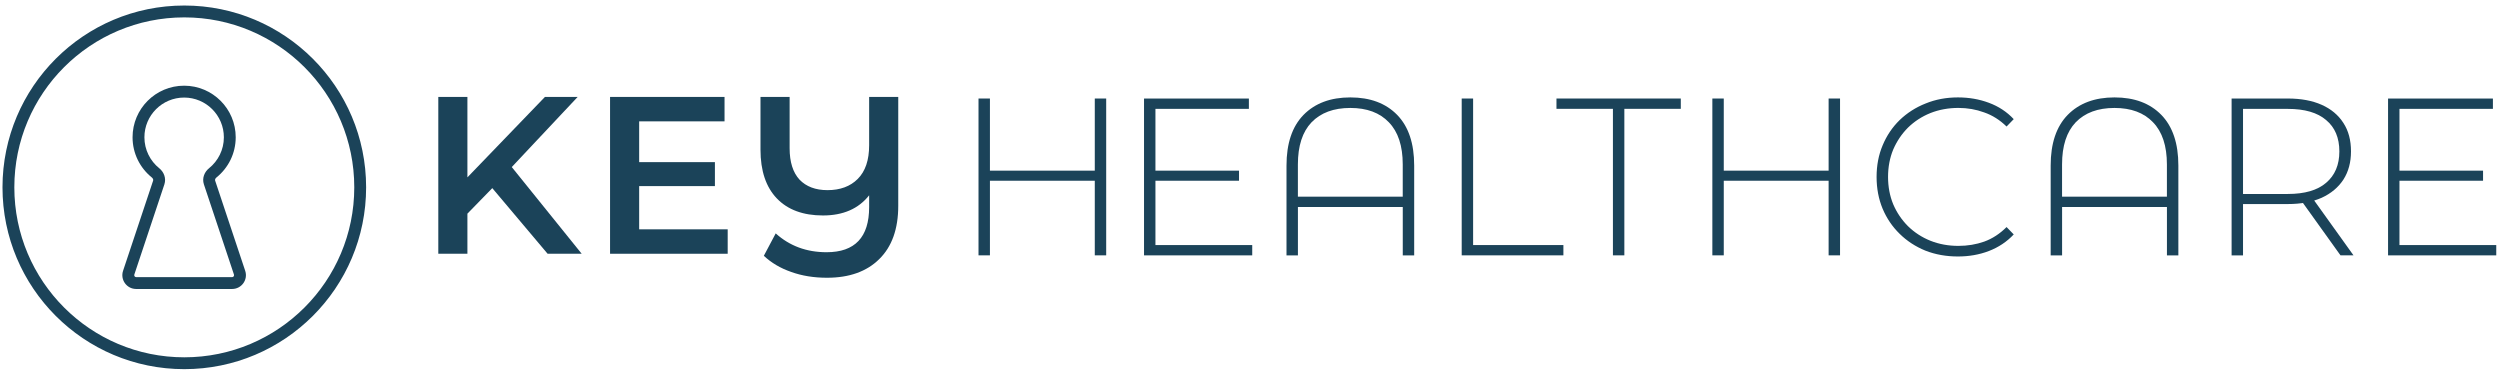
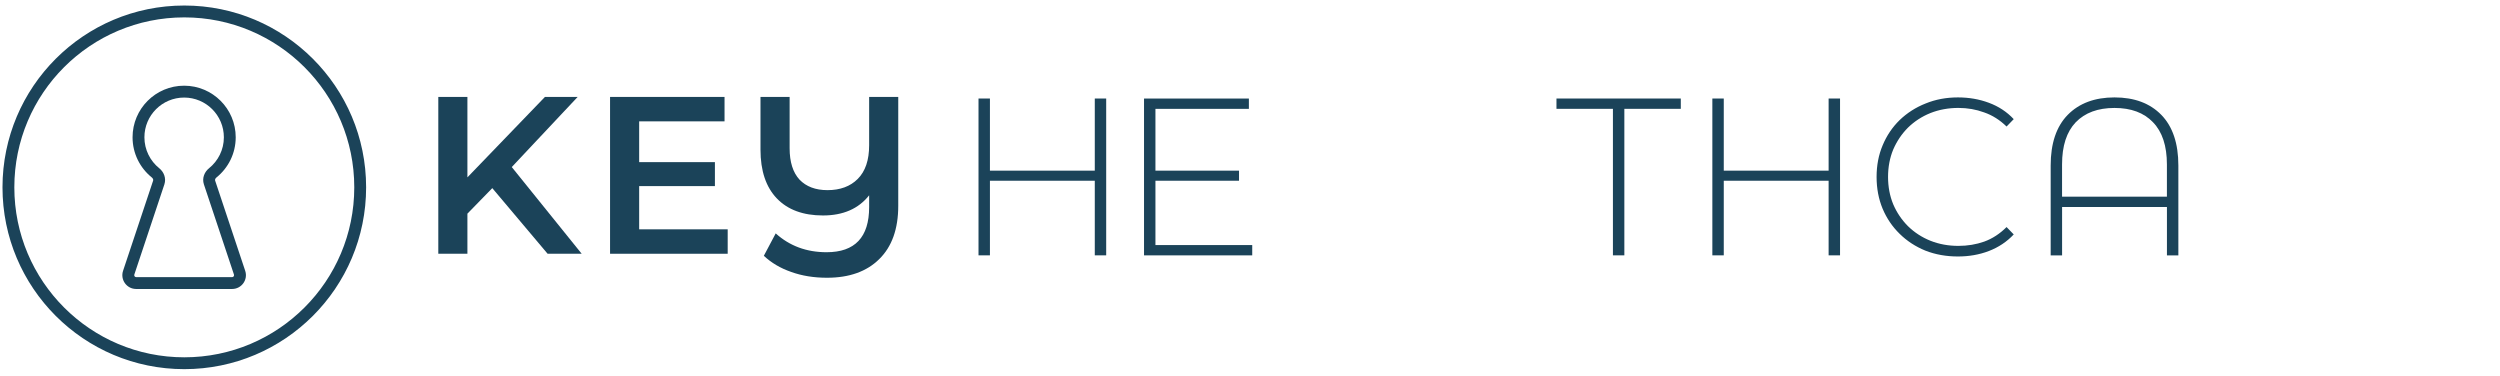
<svg xmlns="http://www.w3.org/2000/svg" width="306" height="46" viewBox="0 0 306 46" fill="none">
-   <path d="M293.695 29.996H305.542V31.257H292.298V12.062H305.132V13.324H293.695V29.996ZM293.532 20.888H303.926V22.122H293.532V20.888Z" fill="#1B4359" />
-   <path d="M274.546 24.399L273.917 23.742H280.031C282.096 23.742 283.66 23.287 284.72 22.372C285.798 21.458 286.337 20.179 286.337 18.535C286.337 16.87 285.798 15.591 284.72 14.697C283.66 13.783 282.096 13.328 280.031 13.328H273.917L274.546 12.643V24.399ZM286.476 31.254L281.484 24.288H283.076L288.068 31.254H286.476ZM273.148 31.254V12.059H280.031C281.64 12.059 283.02 12.316 284.171 12.827C285.322 13.338 286.208 14.078 286.83 15.048C287.453 15.997 287.762 17.158 287.762 18.531C287.762 19.866 287.453 21.017 286.83 21.986C286.208 22.936 285.322 23.679 284.171 24.208C283.02 24.719 281.64 24.976 280.031 24.976H273.917L274.546 24.319V31.257H273.148V31.254Z" fill="#1B4359" />
  <path d="M265.23 24.072V20.123C265.23 17.857 264.663 16.136 263.53 14.968C262.414 13.797 260.843 13.213 258.813 13.213C256.783 13.213 255.201 13.797 254.068 14.968C252.952 16.14 252.396 17.857 252.396 20.123V24.072H265.23ZM258.813 11.923C261.243 11.923 263.155 12.636 264.545 14.061C265.935 15.486 266.631 17.555 266.631 20.259V31.257H265.233V25.334H252.4V31.257H251.002V20.259C251.002 17.555 251.697 15.486 253.088 14.061C254.489 12.636 256.401 11.923 258.813 11.923Z" fill="#1B4359" />
  <path d="M239.649 31.393C238.224 31.393 236.896 31.157 235.673 30.68C234.467 30.187 233.413 29.502 232.52 28.622C231.623 27.747 230.928 26.721 230.434 25.55C229.941 24.361 229.694 23.064 229.694 21.656C229.694 20.249 229.941 18.959 230.434 17.791C230.928 16.602 231.623 15.57 232.52 14.694C233.434 13.818 234.494 13.14 235.701 12.664C236.907 12.17 238.224 11.923 239.649 11.923C241.002 11.923 242.263 12.142 243.435 12.58C244.624 13.018 245.639 13.686 246.48 14.583L245.604 15.486C244.78 14.683 243.866 14.106 242.861 13.759C241.874 13.394 240.824 13.21 239.708 13.21C238.485 13.21 237.341 13.418 236.281 13.839C235.238 14.259 234.324 14.854 233.538 15.622C232.77 16.39 232.169 17.287 231.727 18.309C231.307 19.334 231.098 20.447 231.098 21.653C231.098 22.859 231.307 23.975 231.727 24.997C232.165 26.022 232.77 26.916 233.538 27.684C234.324 28.452 235.238 29.047 236.281 29.467C237.341 29.888 238.485 30.096 239.708 30.096C240.824 30.096 241.874 29.922 242.861 29.575C243.866 29.21 244.78 28.616 245.604 27.792L246.48 28.695C245.639 29.592 244.624 30.267 243.435 30.726C242.263 31.174 241.002 31.393 239.649 31.393Z" fill="#1B4359" />
  <path d="M223.986 22.122H210.823V20.888H223.986V22.122ZM210.989 31.254H209.592V12.059H210.989V31.254ZM223.823 12.059H225.221V31.254H223.823V12.059Z" fill="#1B4359" />
  <path d="M197.422 31.254V13.321H190.512V12.059H205.73V13.321H198.82V31.254H197.422Z" fill="#1B4359" />
-   <path d="M178.912 31.254V12.059H180.309V29.995H191.36V31.254H178.912Z" fill="#1B4359" />
-   <path d="M171.695 24.072V20.123C171.695 17.857 171.129 16.136 169.996 14.968C168.88 13.797 167.309 13.213 165.279 13.213C163.248 13.213 161.667 13.797 160.534 14.968C159.418 16.14 158.862 17.857 158.862 20.123V24.072H171.695ZM165.279 11.923C167.708 11.923 169.62 12.636 171.011 14.061C172.401 15.486 173.096 17.555 173.096 20.259V31.257H171.699V25.334H158.865V31.257H157.468V20.259C157.468 17.555 158.163 15.486 159.553 14.061C160.954 12.636 162.866 11.923 165.279 11.923Z" fill="#1B4359" />
  <path d="M141.426 29.996H153.273V31.257H140.029V12.062H152.863V13.324H141.426V29.996ZM141.263 20.888H151.656V22.122H141.263V20.888Z" fill="#1B4359" />
  <path d="M134.164 22.122H121V20.888H134.164V22.122ZM121.167 31.254H119.77V12.059H121.167V31.254ZM134.001 12.059H135.398V31.254H134.001V12.059Z" fill="#1B4359" />
  <path d="M109.946 11.864V25.192C109.946 28.025 109.168 30.201 107.614 31.72C106.078 33.239 103.947 33.996 101.225 33.996C99.615 33.996 98.152 33.76 96.838 33.284C95.521 32.828 94.408 32.168 93.494 31.309L94.947 28.567C96.647 30.103 98.722 30.872 101.173 30.872C104.645 30.872 106.383 29.033 106.383 25.358V23.905C105.087 25.55 103.203 26.373 100.735 26.373C98.305 26.373 96.421 25.678 95.086 24.288C93.751 22.897 93.084 20.905 93.084 18.309V11.864H96.65V18.145C96.65 19.828 97.054 21.107 97.857 21.983C98.68 22.842 99.821 23.273 101.284 23.273C102.838 23.273 104.072 22.817 104.986 21.903C105.918 20.972 106.383 19.599 106.383 17.791V11.868H109.946V11.864Z" fill="#1B4359" />
  <path d="M78.238 28.07H89.069V31.059H74.671V11.864H88.683V14.854H78.234V28.07H78.238ZM77.963 19.845H87.505V22.779H77.963V19.845Z" fill="#1B4359" />
  <path d="M60.256 23.026L57.211 26.151V31.059H53.648V11.864H57.211V21.709L66.7 11.864H70.705L62.64 20.447L71.198 31.059H67.027L60.256 23.026Z" fill="#1B4359" />
  <path fill-rule="evenodd" clip-rule="evenodd" d="M22.559 45.184C34.85 45.184 44.813 35.22 44.813 22.93C44.813 10.641 34.848 0.676 22.559 0.676C10.267 0.676 0.305 10.641 0.305 22.93C0.305 35.222 10.267 45.184 22.559 45.184ZM22.559 43.735C34.048 43.735 43.363 34.42 43.363 22.932C43.363 11.444 34.048 2.128 22.559 2.128C11.069 2.128 1.754 11.44 1.754 22.93C1.754 34.42 11.069 43.735 22.559 43.735Z" fill="#1B4359" />
  <path fill-rule="evenodd" clip-rule="evenodd" d="M16.225 16.803C16.225 13.316 19.052 10.489 22.538 10.489C26.024 10.489 28.851 13.316 28.851 16.803C28.851 18.794 27.929 20.569 26.491 21.725C26.328 21.856 26.303 22.019 26.333 22.108L30.013 33.147C30.379 34.242 29.564 35.371 28.41 35.371H16.666C15.512 35.371 14.697 34.24 15.063 33.147L18.743 22.108C18.773 22.019 18.748 21.856 18.586 21.725C17.148 20.569 16.225 18.794 16.225 16.803ZM22.538 11.941C19.853 11.941 17.676 14.118 17.676 16.803C17.676 18.335 18.385 19.703 19.495 20.596C20.039 21.032 20.376 21.799 20.12 22.568L16.441 33.607C16.39 33.763 16.505 33.922 16.668 33.922H28.41C28.573 33.922 28.689 33.761 28.637 33.607L24.958 22.568C24.7 21.797 25.039 21.032 25.583 20.596C26.693 19.703 27.402 18.337 27.402 16.805C27.4 14.118 25.223 11.941 22.538 11.941Z" fill="#1B4359" />
</svg>